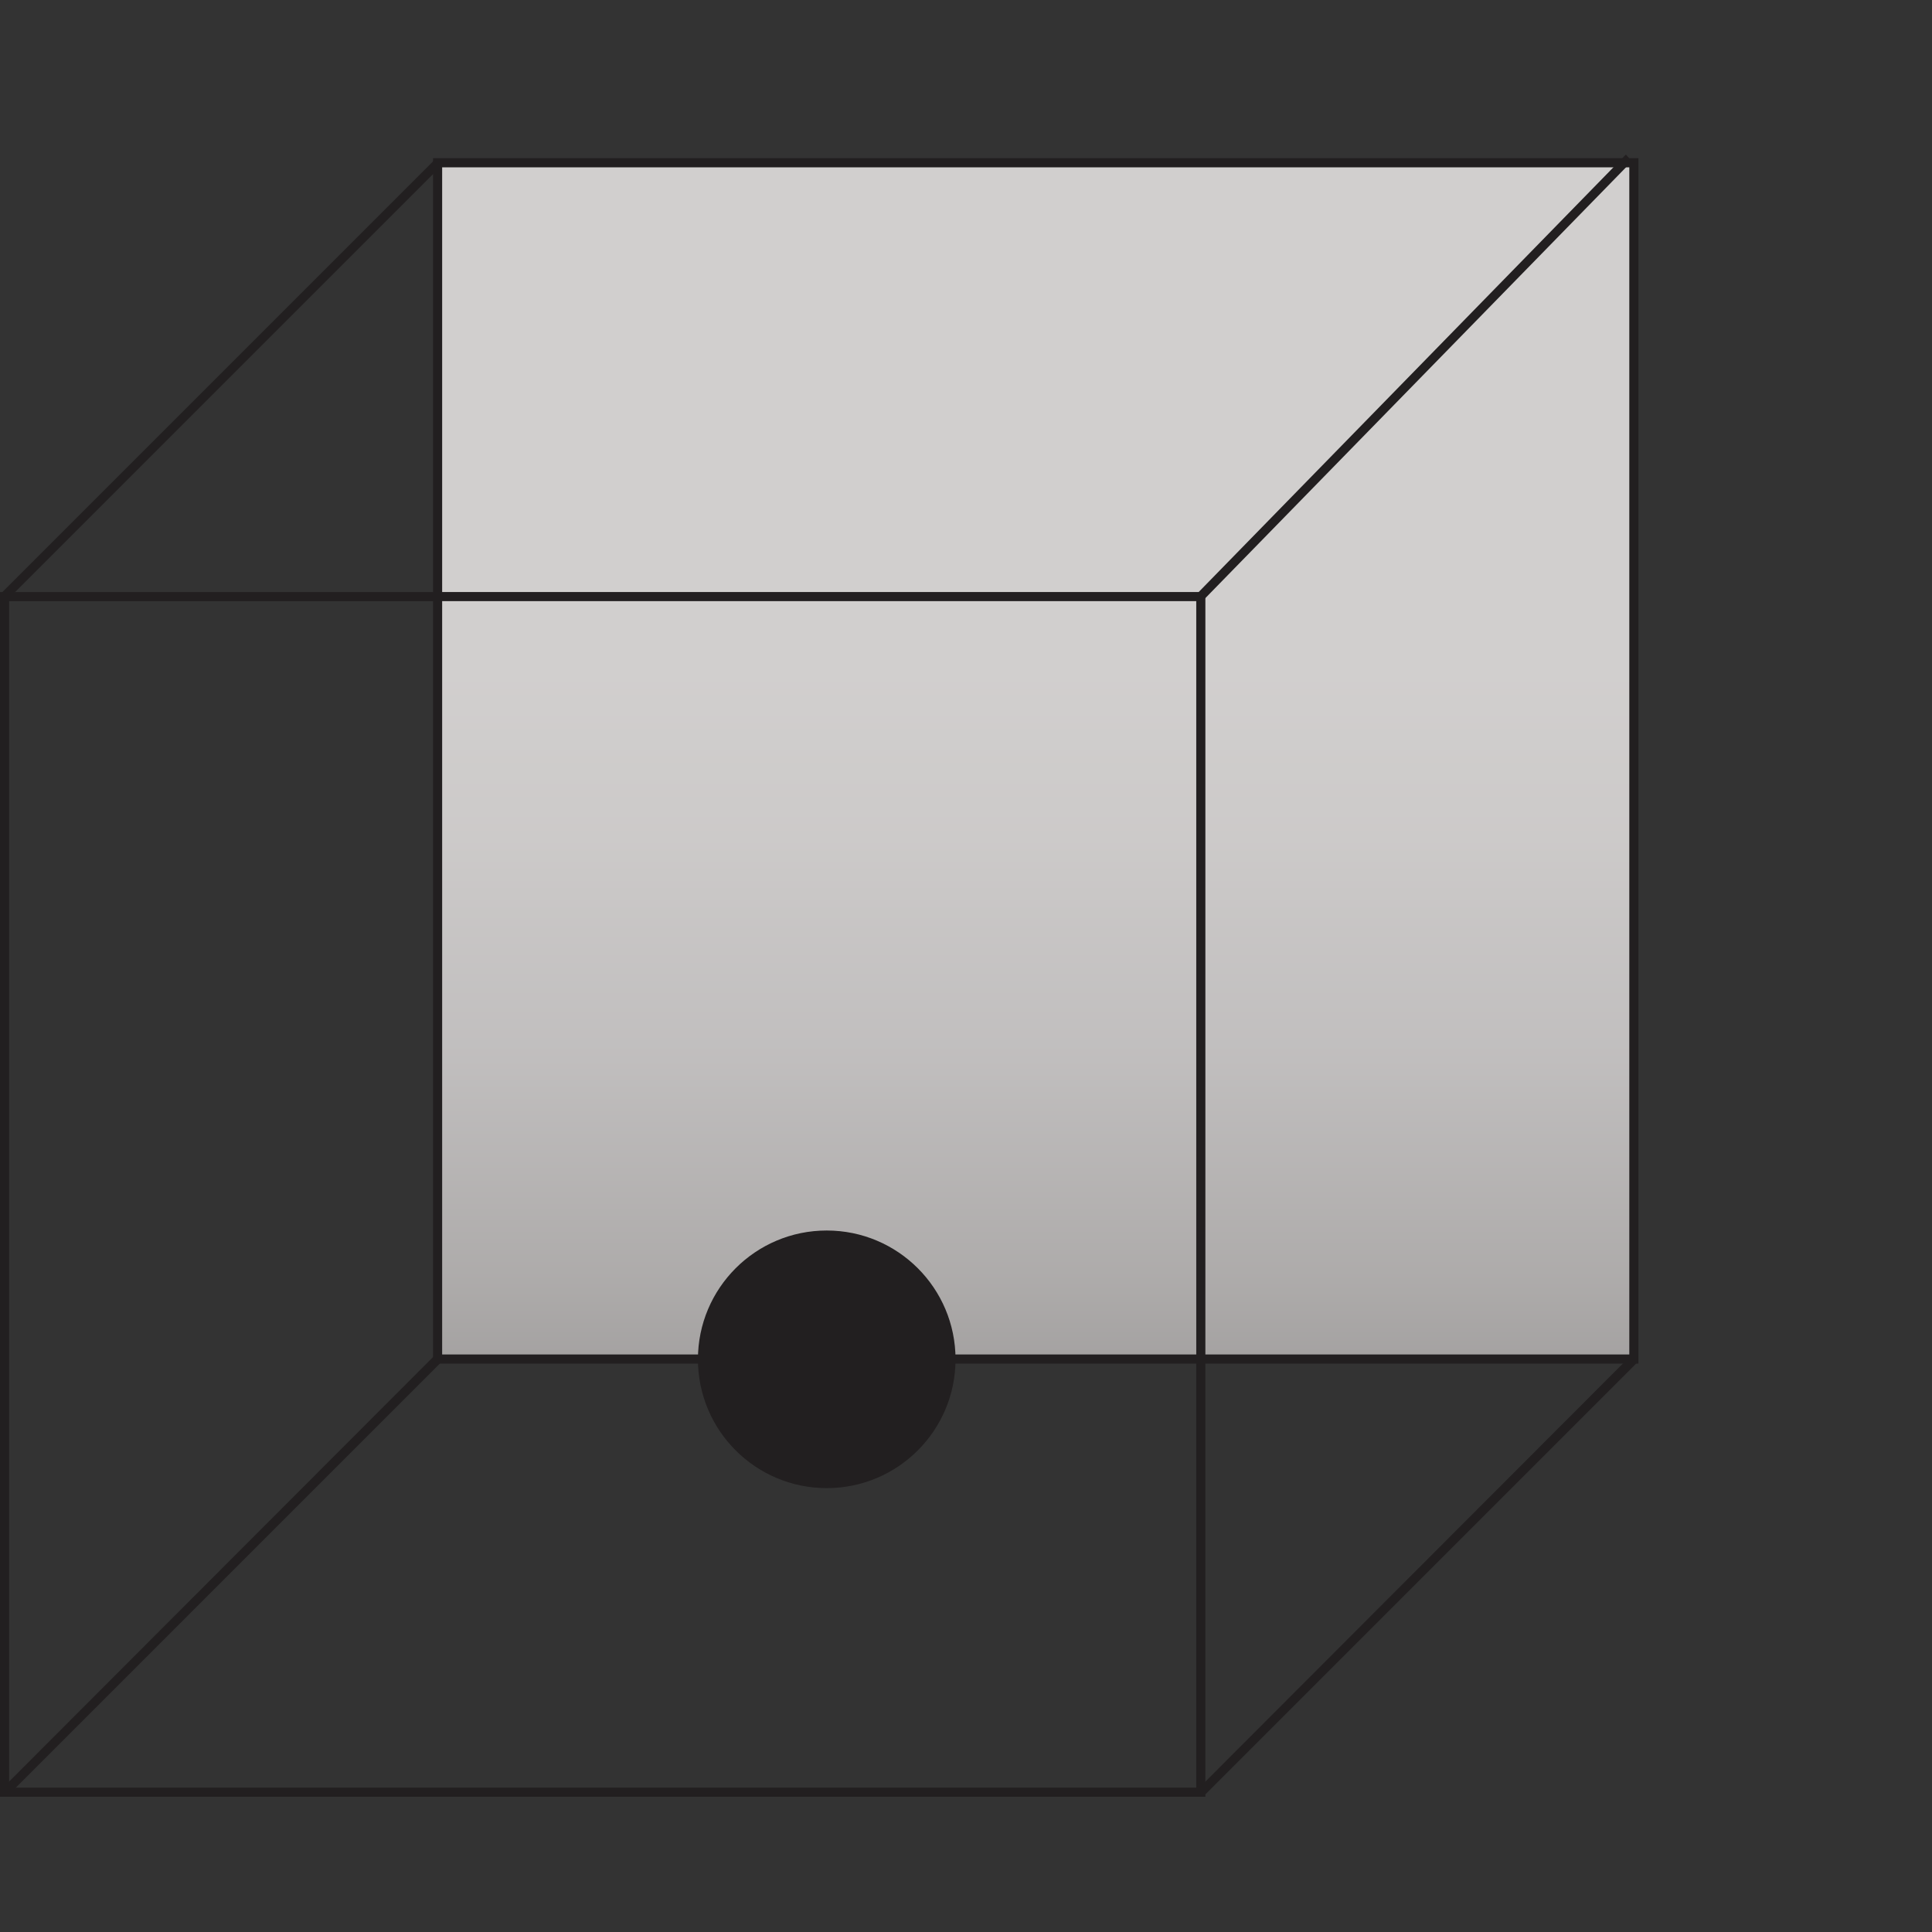
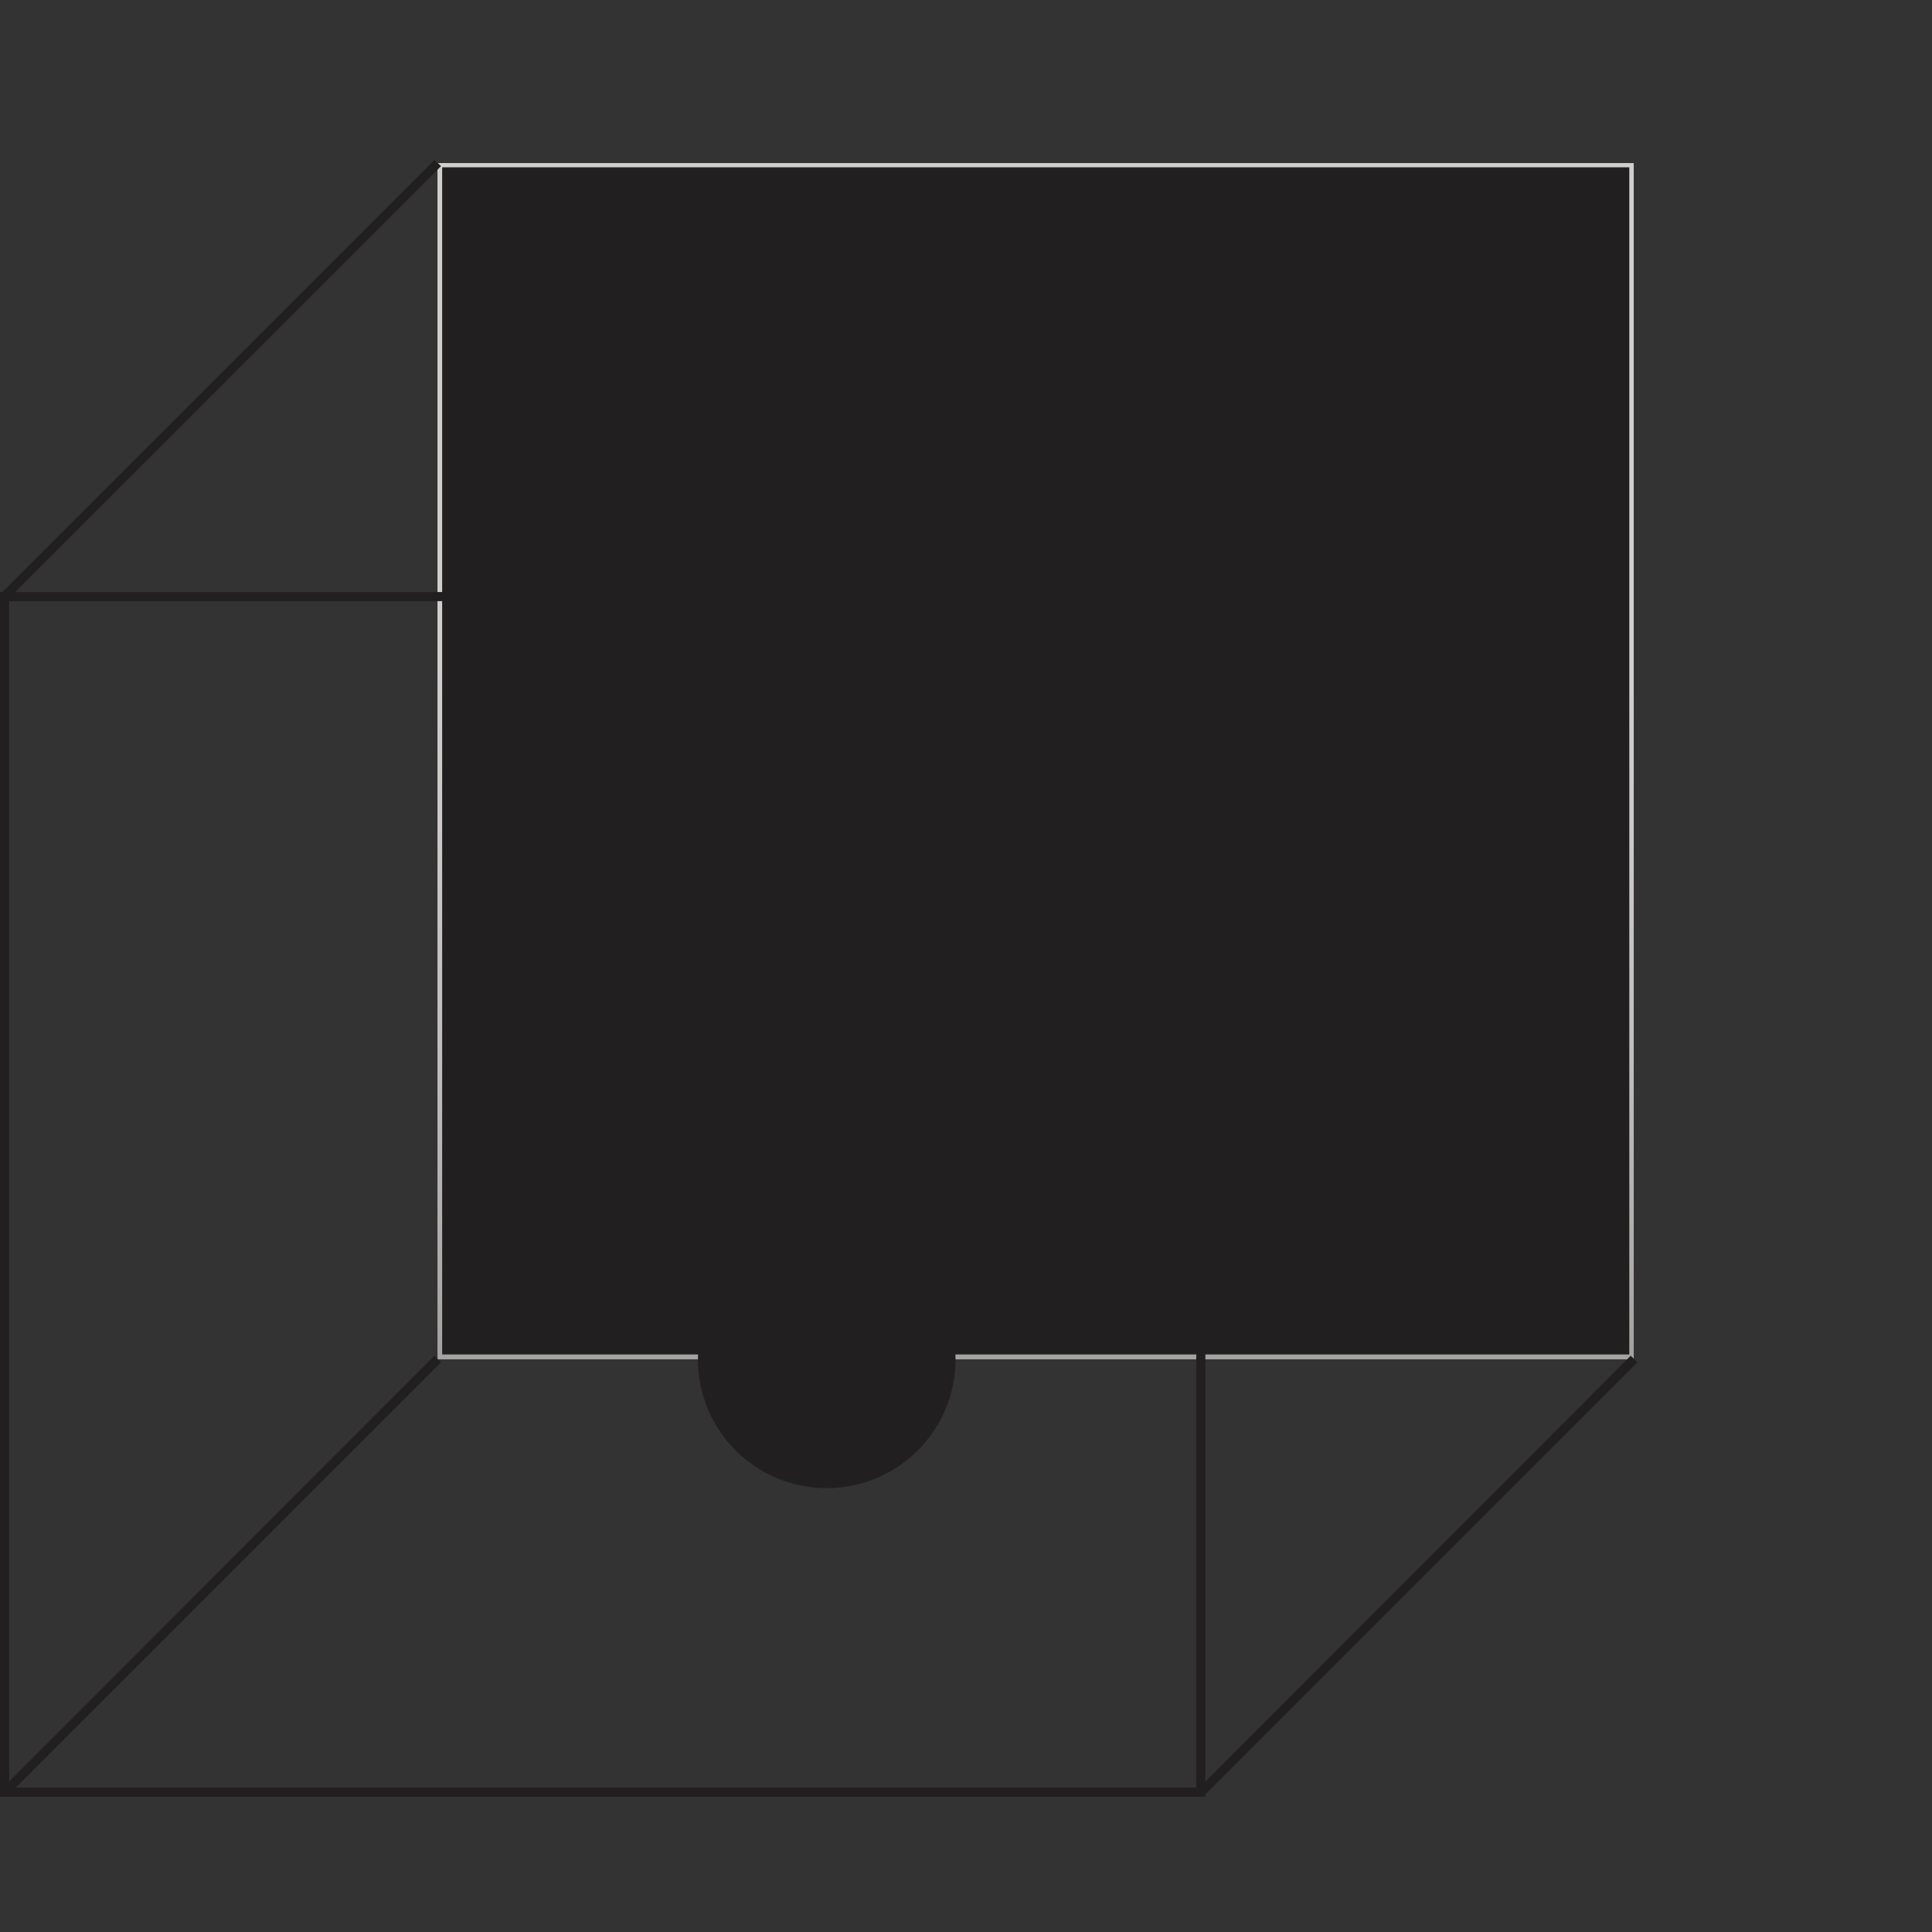
<svg xmlns="http://www.w3.org/2000/svg" width="100" height="100" viewBox="0 0 100 100" fill="none">
  <rect x="0" y="0" width="100" height="100" fill="#333333" stroke="none" />
  <g clip-path="url(#clip0_540_1163)">
    <path opacity="0.8" d="M84.562 70.36V8.441L22.644 8.441L22.644 70.36H84.562Z" fill="url(#paint0_linear_540_1163)" />
    <path d="M62.39 93.001H0V30.643H62.39V93.032V93.001ZM0.472 92.529H61.918V31.114H0.472V92.561V92.529Z" fill="#221F20" />
-     <path d="M84.804 70.578H22.414V8.188H84.804V70.578ZM22.886 70.107H84.332V8.66H22.886V70.107Z" fill="#221F20" />
-     <path d="M62.33 31.019L61.984 30.704L84.154 8L84.469 8.346L62.33 31.019Z" fill="#221F20" />
+     <path d="M84.804 70.578V8.188H84.804V70.578ZM22.886 70.107H84.332V8.66H22.886V70.107Z" fill="#221F20" />
    <path d="M42.792 77.025C46.474 77.025 49.458 74.04 49.458 70.358C49.458 66.676 46.474 63.691 42.792 63.691C39.11 63.691 36.125 66.676 36.125 70.358C36.125 74.04 39.11 77.025 42.792 77.025Z" fill="#221F20" />
    <path d="M62.33 92.937L61.984 92.623L84.406 70.17L84.752 70.516L62.33 92.937Z" fill="#221F20" />
    <path d="M0.408 31.019L0.062 30.705L22.484 8.283L22.83 8.598L0.408 31.019Z" fill="#221F20" />
    <path d="M0.408 92.937L0.062 92.623L22.484 70.17L22.83 70.516L0.408 92.937Z" fill="#221F20" />
  </g>
  <defs>
    <linearGradient id="paint0_linear_540_1163" x1="53.619" y1="8.41" x2="53.619" y2="113.756" gradientUnits="userSpaceOnUse">
      <stop offset="0.25" stop-color="#F9F6F5" />
      <stop offset="0.33" stop-color="#F3F0EF" />
      <stop offset="0.44" stop-color="#E4E1E1" />
      <stop offset="0.55" stop-color="#CCC9C8" />
      <stop offset="0.67" stop-color="#A9A6A6" />
      <stop offset="0.79" stop-color="#7C797A" />
      <stop offset="0.92" stop-color="#474445" />
      <stop offset="1" stop-color="#221F20" />
    </linearGradient>
    <clipPath id="clip0_540_1163">
      <rect width="84.811" height="85" fill="white" transform="translate(0 8)" />
    </clipPath>
  </defs>
</svg>